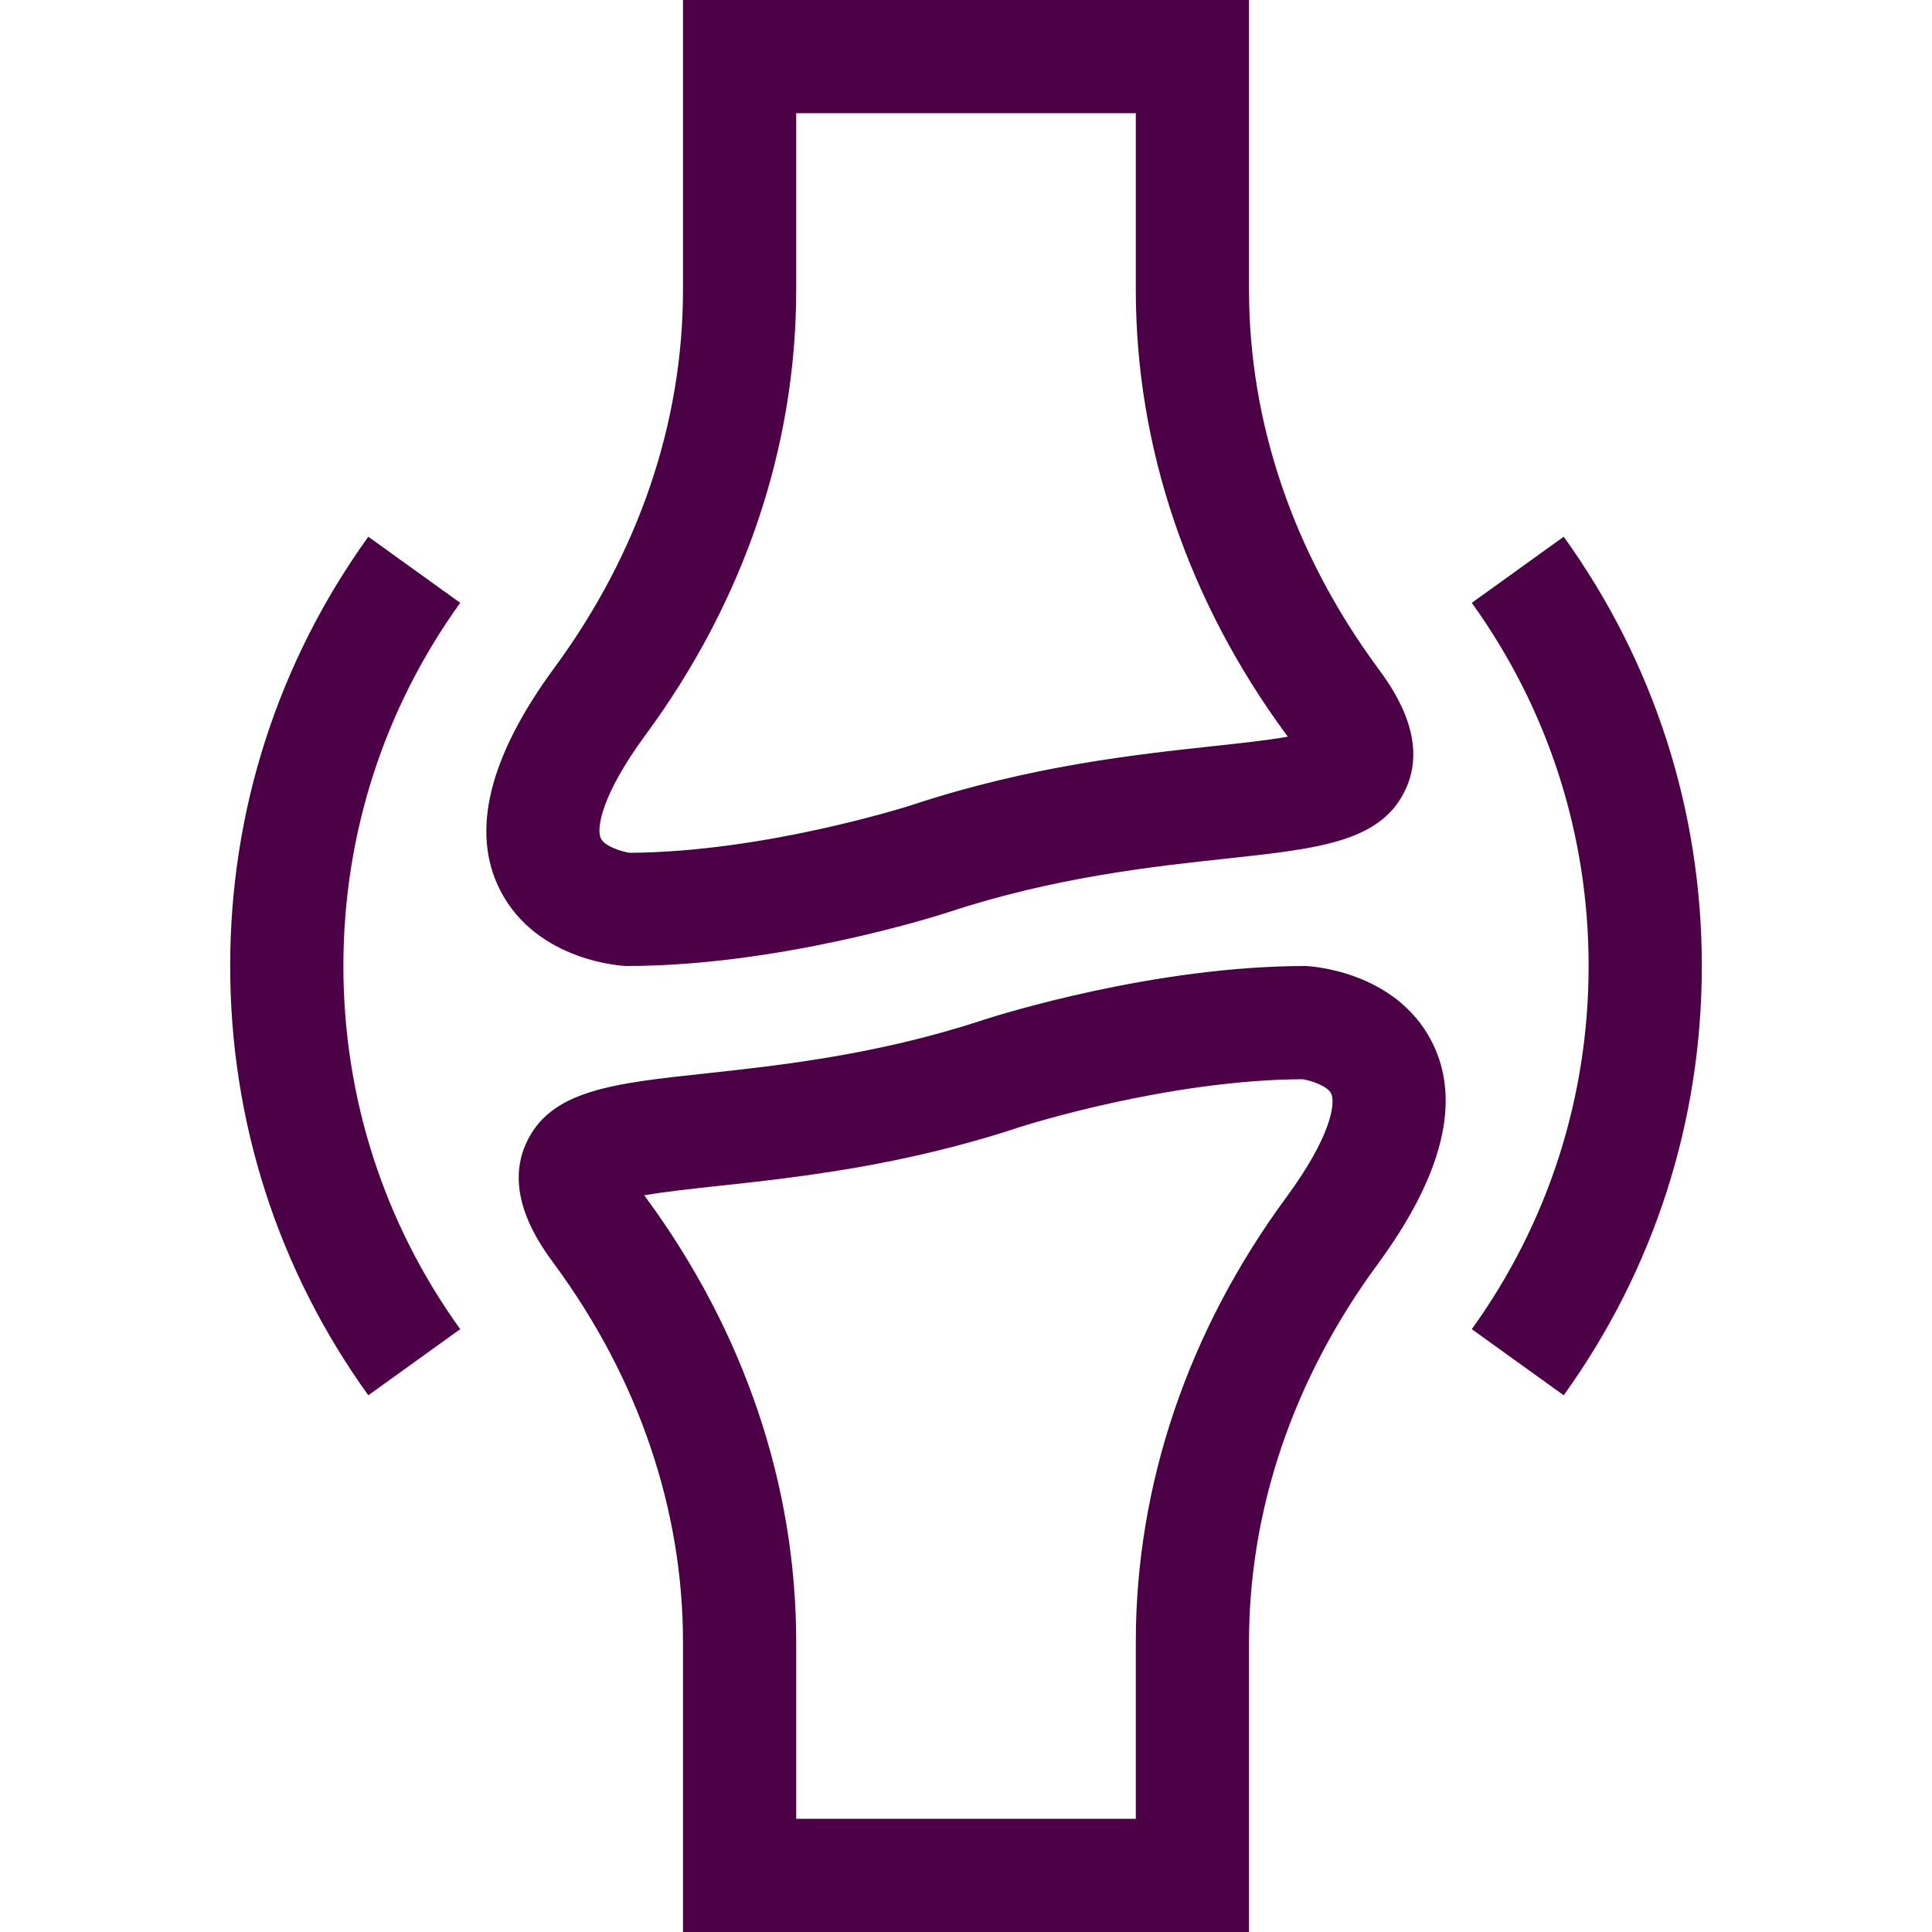
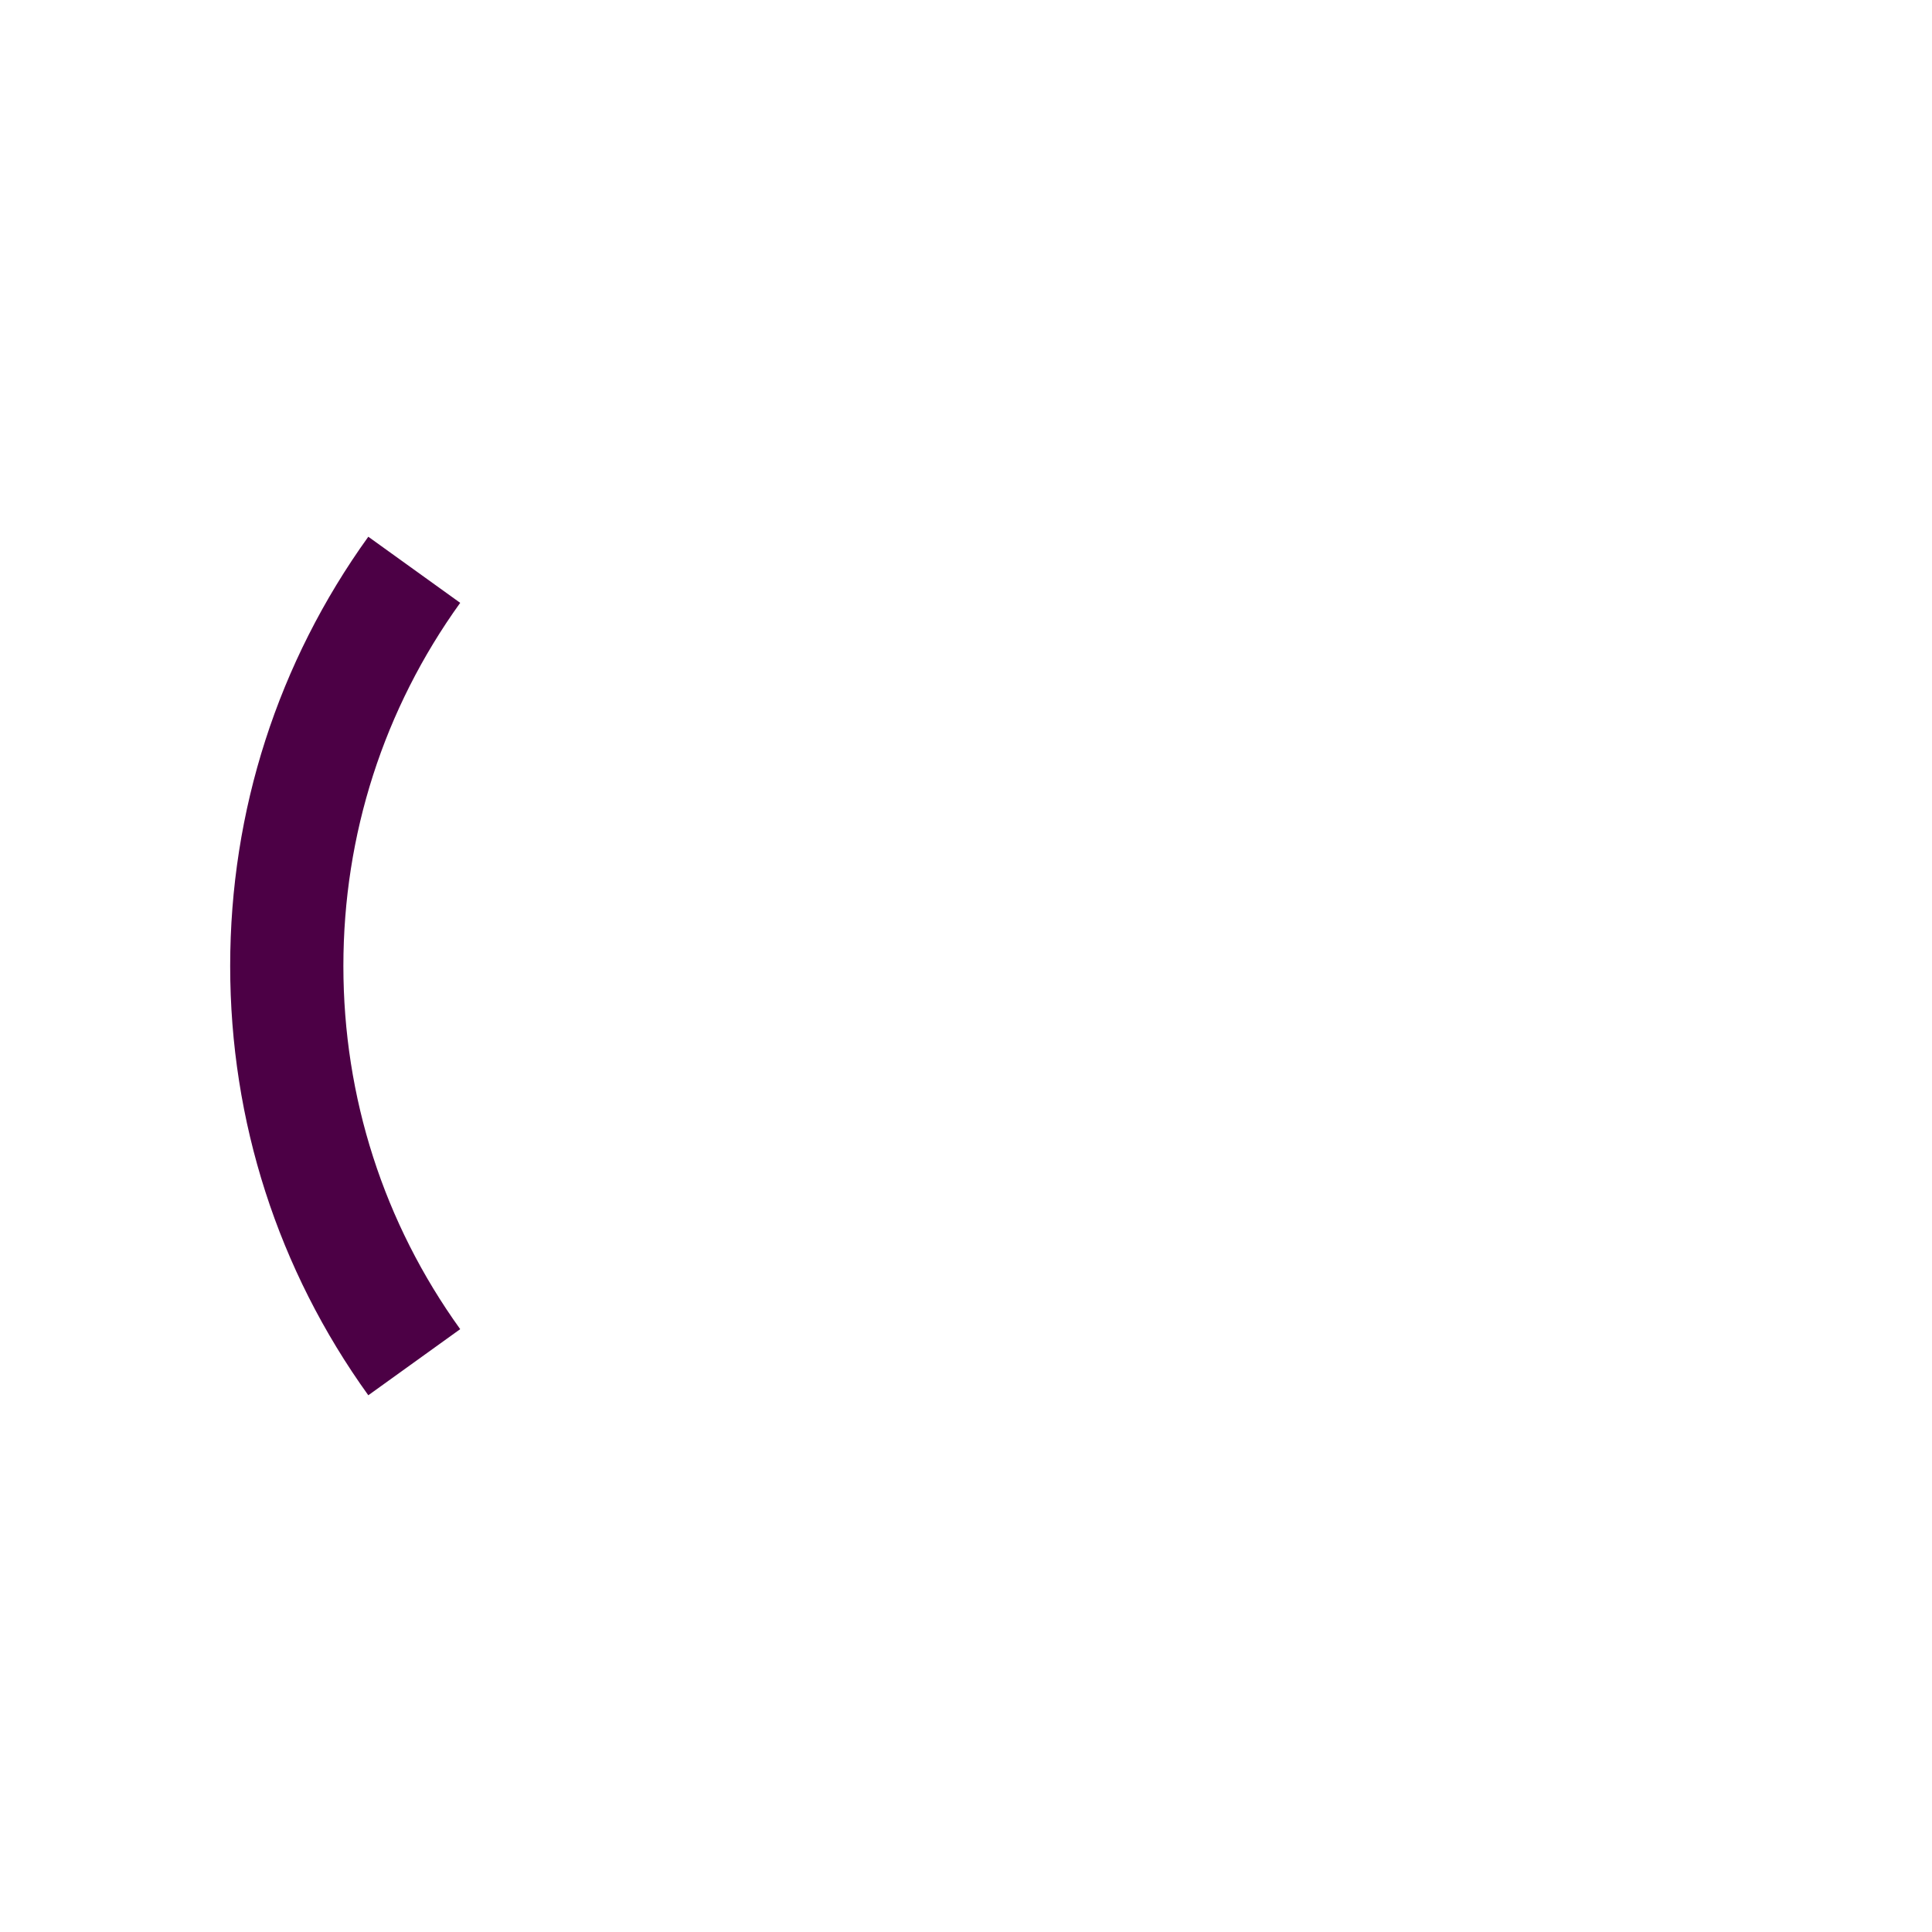
<svg xmlns="http://www.w3.org/2000/svg" version="1.1" width="512" height="512" x="0" y="0" viewBox="0 0 512 512" style="enable-background:new 0 0 512 512" xml:space="preserve">
  <g>
    <g>
-       <path d="m181 0v76.822c0 35.193-11.772 69.803-34.045 100.089-17.398 23.662-22.265 43.476-14.466 58.892 9.78 19.329 33.278 20.197 33.511 20.197 40.059 0 81.146-12.905 85.262-14.24 28.146-9.313 54.496-12.151 73.735-14.227 24.925-2.689 41.392-4.466 47.701-18.801 5.896-13.396-3.948-26.782-7.654-31.822-22.272-30.284-34.044-64.894-34.044-100.088v-76.822zm159.875 194.684c.138.188.271.37.399.548-5.4.953-12.96 1.769-19.496 2.474-20.579 2.22-48.762 5.26-79.939 15.577l-.113.037c-1.606.518-39.36 12.497-74.912 12.678-2.485-.386-6.741-1.866-7.614-3.859-1.146-2.616.076-11.343 11.923-27.454 26.088-35.474 39.877-76.23 39.877-117.863v-46.822h90v46.822c0 41.633 13.789 82.389 39.875 117.862z" fill="#4C0045" data-original="#000000" />
-       <path d="m331 512v-76.822c0-35.193 11.772-69.803 34.045-100.089 17.398-23.662 22.265-43.476 14.466-58.892-9.78-19.329-33.278-20.197-33.511-20.197-40.059 0-81.146 12.905-85.262 14.24-28.146 9.313-54.496 12.151-73.735 14.227-24.925 2.689-41.392 4.466-47.701 18.801-5.896 13.396 3.948 26.782 7.654 31.822 22.272 30.284 34.044 64.894 34.044 100.088v76.822zm-159.875-194.684c-.138-.188-.271-.37-.399-.548 5.4-.953 12.96-1.769 19.496-2.474 20.579-2.22 48.762-5.26 79.939-15.577l.113-.037c1.606-.518 39.36-12.497 74.912-12.678 2.485.386 6.741 1.866 7.614 3.859 1.146 2.616-.076 11.343-11.923 27.454-26.088 35.474-39.877 76.23-39.877 117.863v46.822h-90v-46.822c0-41.633-13.789-82.389-39.875-117.862z" fill="#4C0045" data-original="#000000" />
      <path d="m97.604 142.24c-23.946 33.29-36.604 72.627-36.604 113.76s12.658 80.47 36.604 113.76l24.354-17.519c-20.253-28.154-30.958-61.434-30.958-96.241s10.705-68.087 30.958-96.24z" fill="#4C0045" data-original="#000000" />
-       <path d="m414.396 369.76c23.946-33.29 36.604-72.627 36.604-113.76s-12.658-80.47-36.604-113.76l-24.354 17.519c20.253 28.154 30.958 61.434 30.958 96.241s-10.705 68.087-30.958 96.24z" fill="#4C0045" data-original="#000000" />
    </g>
  </g>
</svg>